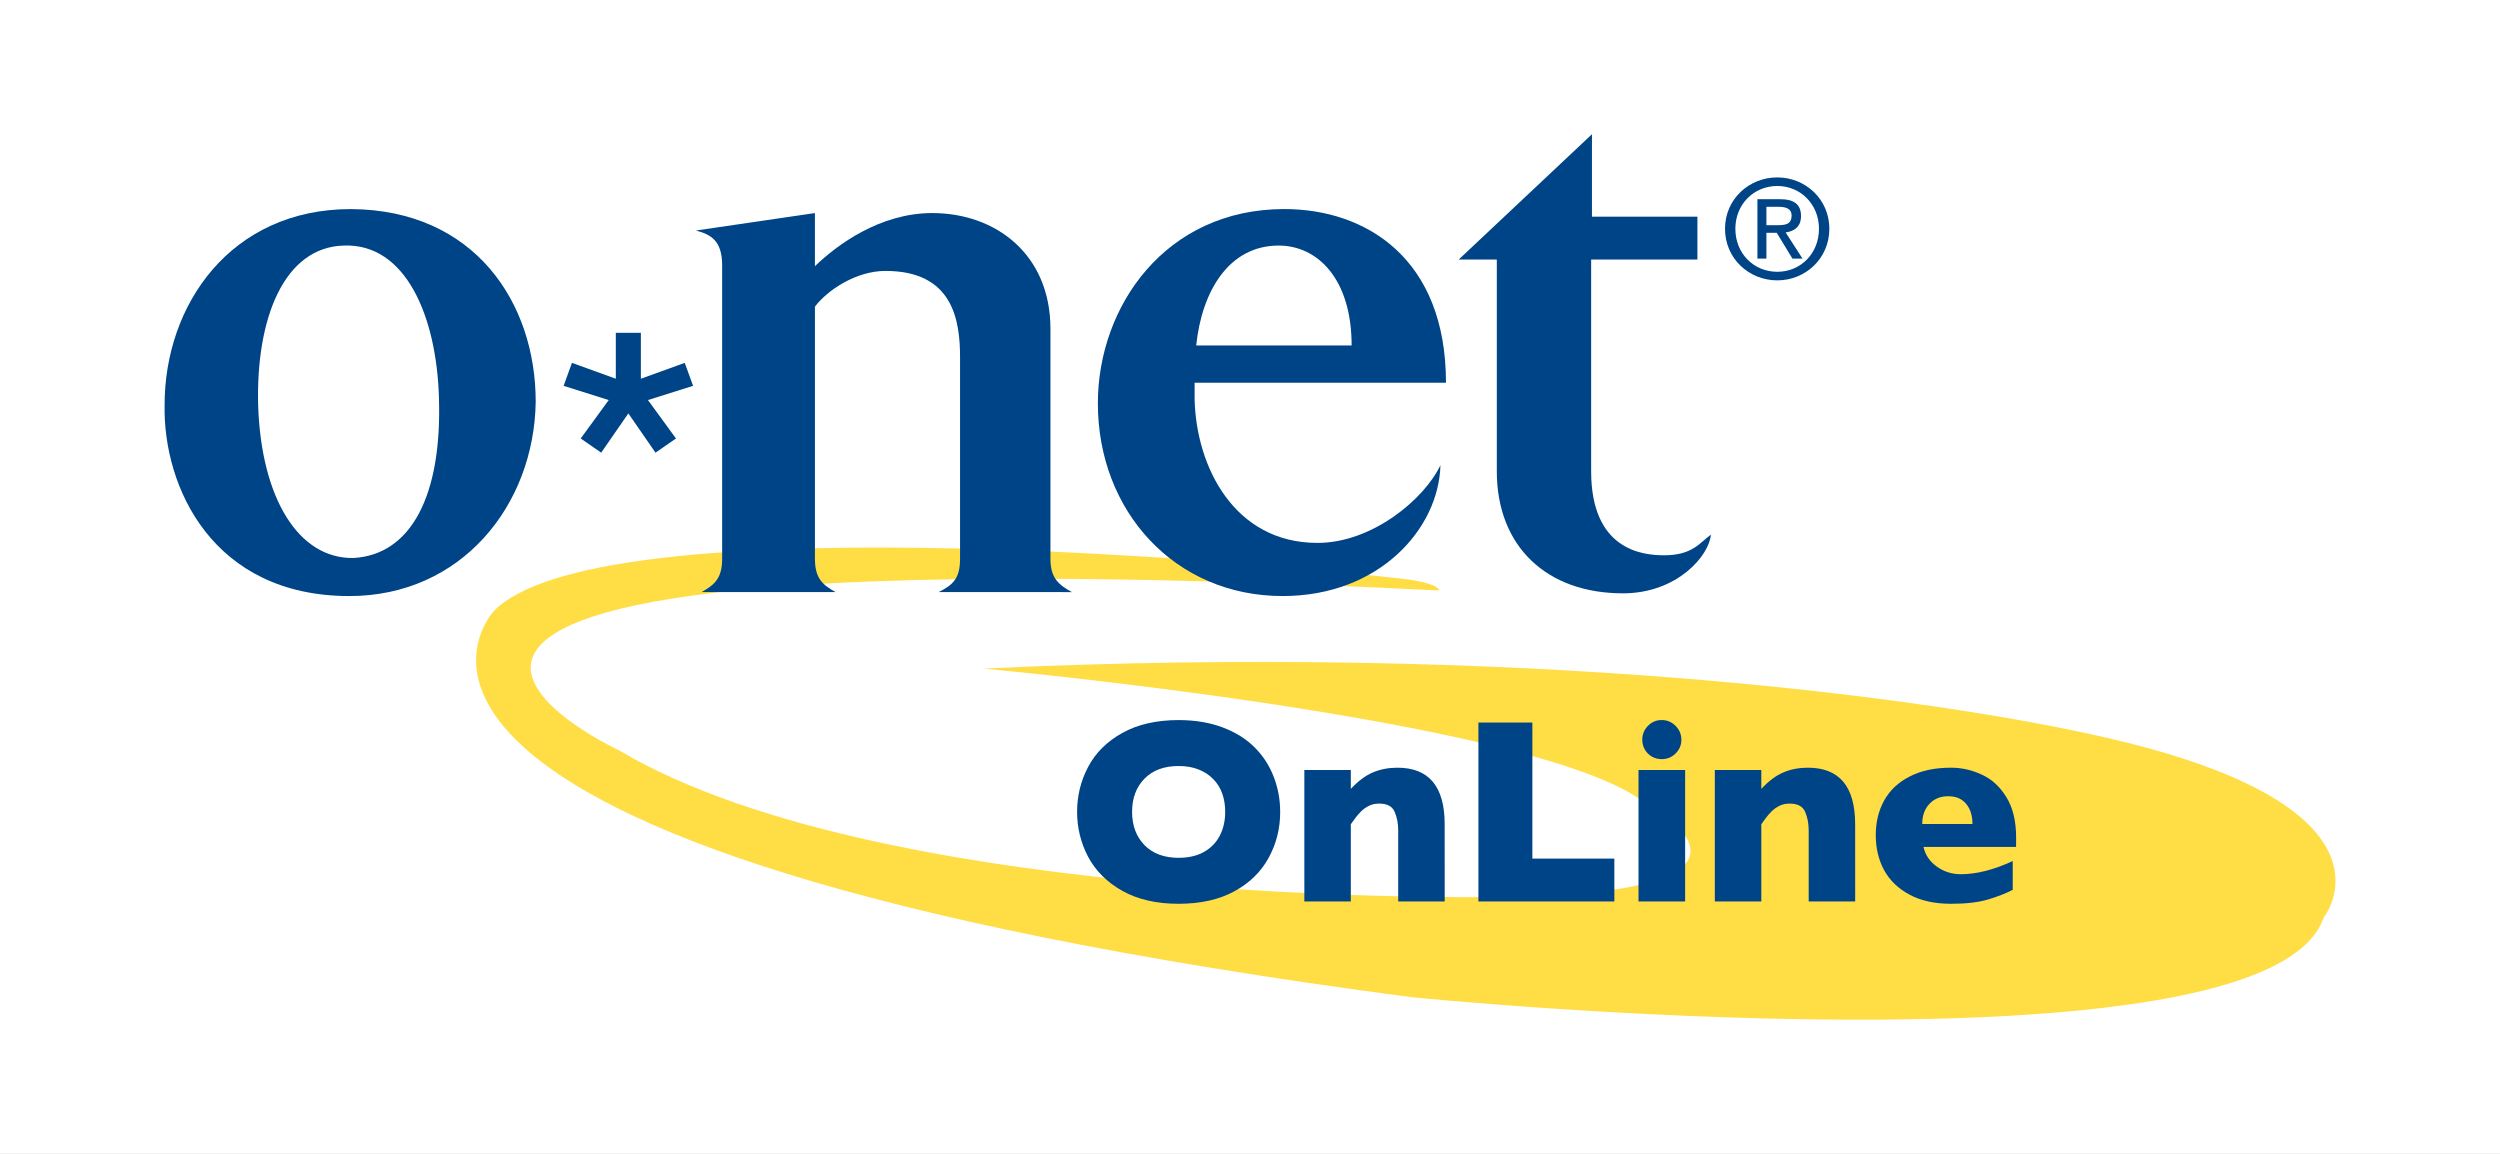
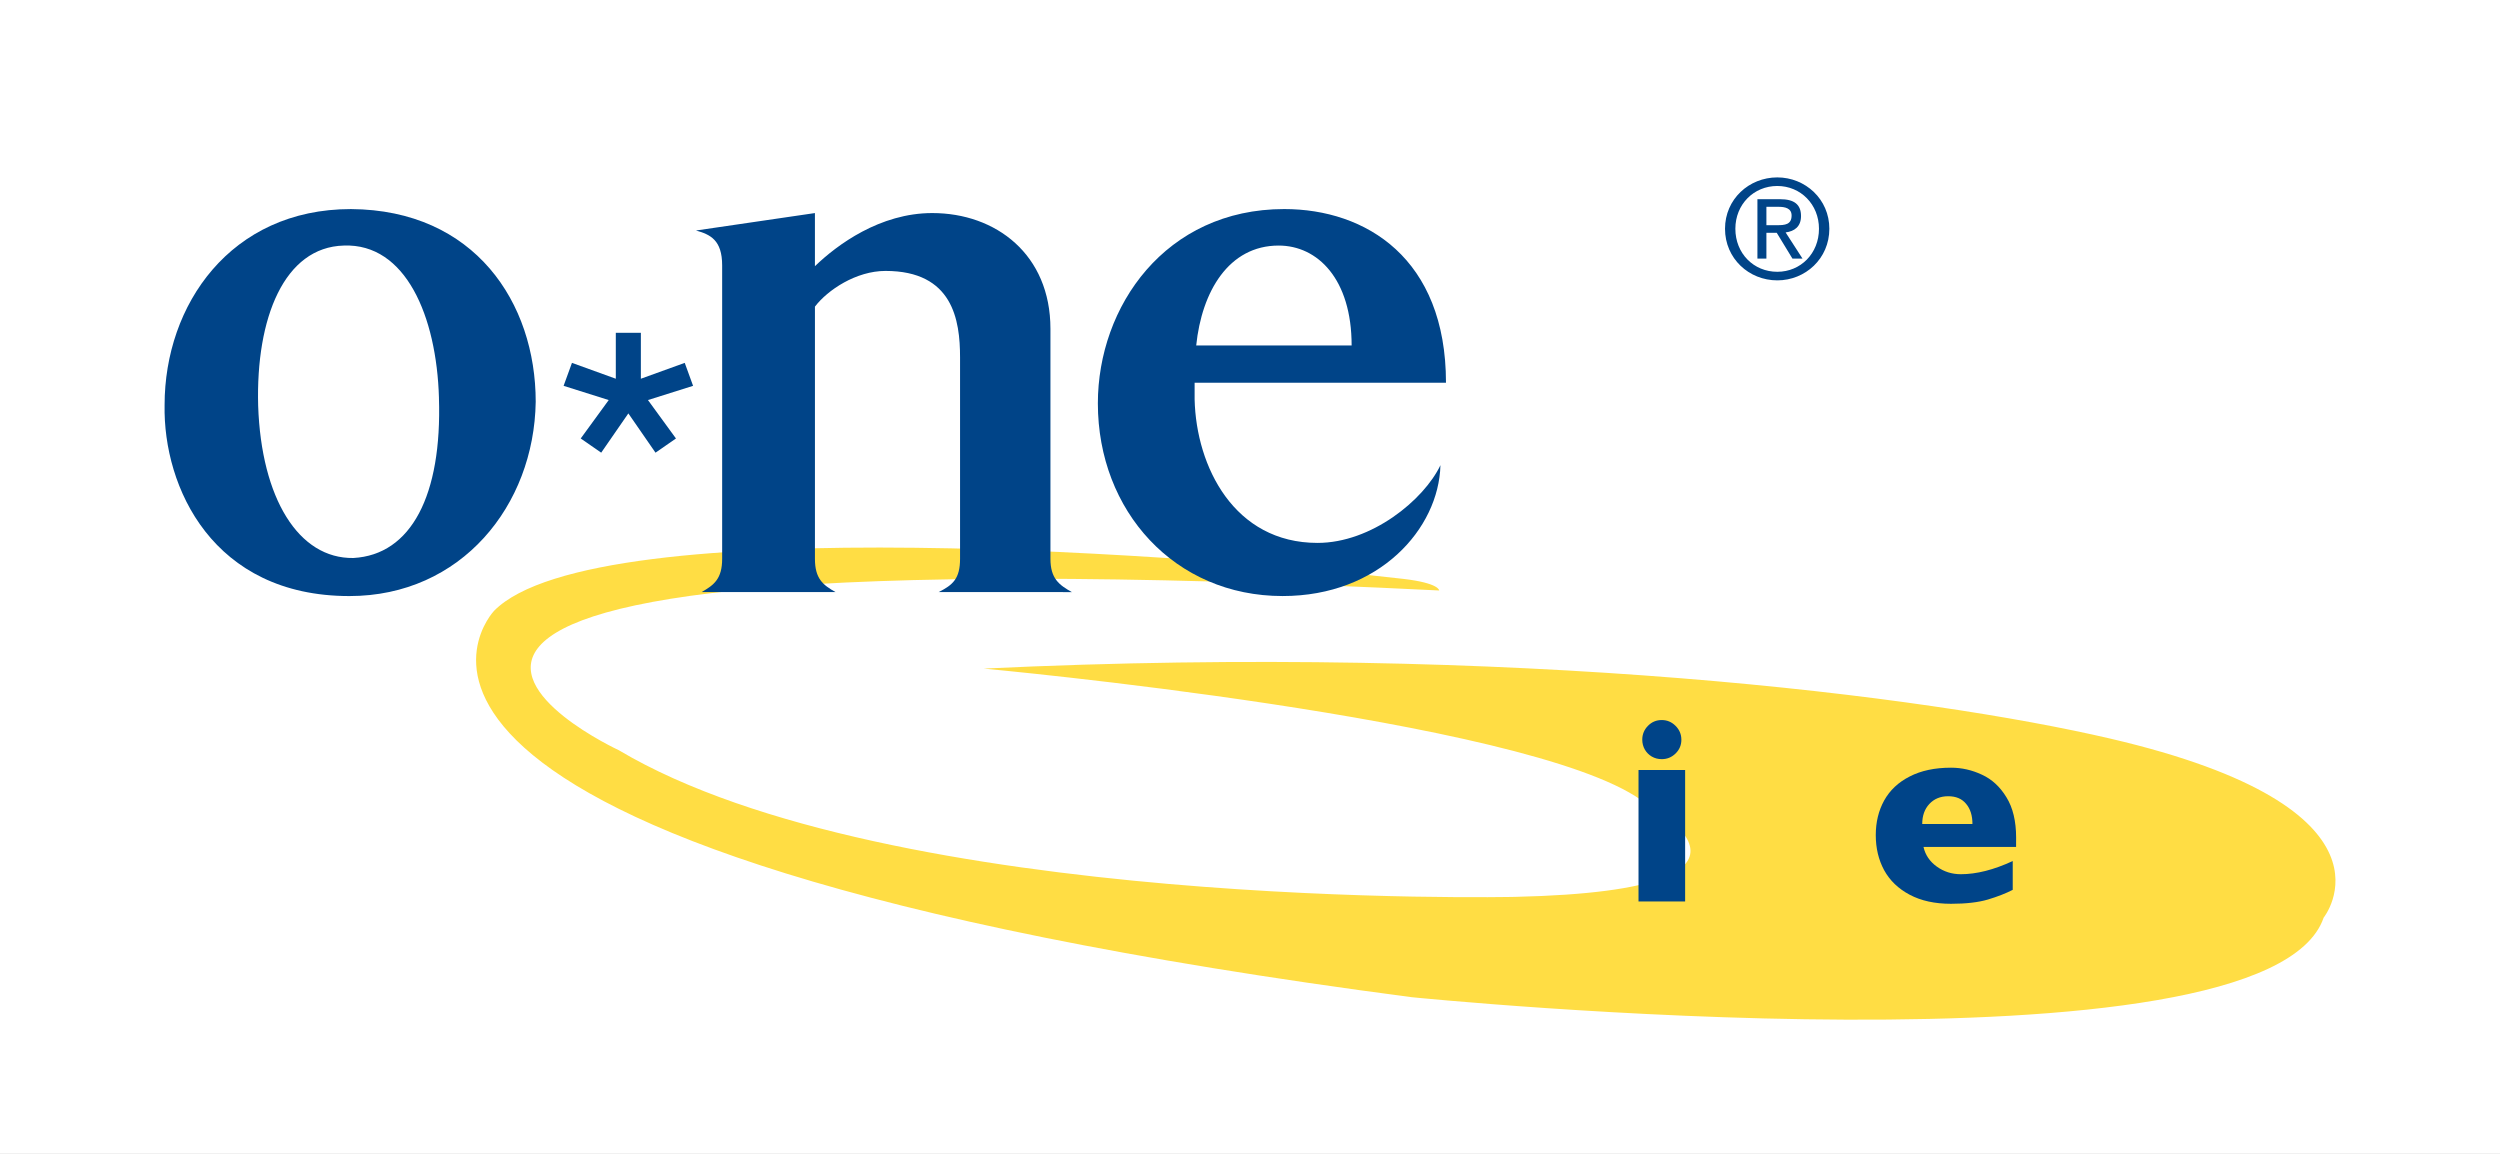
<svg xmlns="http://www.w3.org/2000/svg" height="60" viewBox="0 0 130 60" width="130">
  <rect x="0" y="0" width="130" height="60" fill="#808080" stroke="none" />
  <g transform="translate(-70.241 -417.762)">
    <path d="m70.241 417.762h130v60h-130z" fill="#fff" />
    <path d="m145.079 448.468s.017-.385-1.873-.605c-9.859-1.147-41.984-3.718-47.272 1.661 0 0-11.711 12.289 47.704 20.091 0 0 44.489 4.497 47.433-4.136 0 0 4.555-5.671-11.125-9.317-9.397-2.186-30.694-4.964-58.554-3.633 0 0 28.226 2.59 34.185 6.834 0 0 8.944 4.684-6.543 5.036 0 0-32.514.752-46.611-7.624 0 0-25.221-11.678 42.655-8.308z" fill="#fd4" />
    <g fill="#048">
-       <path d="m154.631 448.615c-3.959 0-6.556-2.432-6.556-6.35v-11.009h-1.979l6.927-6.515v4.289h5.484v2.227h-5.526v11.009c0 4.083 2.639 4.371 3.793 4.371 1.484 0 1.856-.66 2.433-1.072-.083 1.072-1.732 3.051-4.578 3.051z" />
      <path d="m140.527 435.726h-8.083c.288-2.804 1.69-5.195 4.288-5.195 2.021 0 3.794 1.732 3.794 5.195m4.906 1.938c0-6.474-4.165-9.031-8.411-9.031-6.186 0-9.691 5.072-9.691 10.103 0 5.608 4 10.02 9.608 10.02 5.031 0 8.123-3.505 8.206-6.804-.866 1.814-3.588 4.041-6.392 4.041-4.33 0-6.309-3.959-6.391-7.463 0-.289 0-.66 0-.866z" />
      <path d="m119.05 448.55c.743-.371 1.114-.701 1.114-1.732v-10.473c0-1.938-.371-4.495-3.876-4.495-1.526 0-3.01.99-3.67 1.856v13.113c0 1.031.412 1.361 1.072 1.732h-6.969c.66-.371 1.072-.701 1.072-1.732v-15.257c0-1.319-.618-1.608-1.361-1.814l6.185-.907v2.763c1.154-1.113 3.381-2.763 6.103-2.763 3.299 0 6.144 2.144 6.144 6.02v11.958c0 1.031.453 1.361 1.113 1.732z" />
      <path d="m93.066 438.448c.165 5.072-1.443 8.165-4.453 8.33-2.845.042-4.783-3.093-4.948-7.918-.124-4.577 1.361-8.247 4.454-8.329 3.216-.124 4.825 3.67 4.948 7.917m5.031.206c0-5.154-3.175-9.979-9.608-10.02-6.268 0-9.69 4.99-9.69 10.185-.082 4.289 2.515 9.938 9.608 9.938 5.814 0 9.608-4.701 9.69-10.103z" />
      <path d="m99.983 436.631 2.28.825v-2.389h1.303v2.389l2.281-.825.434 1.194-2.346.74 1.456 1.998-1.064.738-1.412-2.042-1.412 2.042-1.065-.738 1.456-1.998-2.346-.74z" />
      <path d="m160.48 429.657c0-1.268.956-2.224 2.181-2.224 1.211 0 2.167.956 2.167 2.224 0 1.289-.956 2.238-2.167 2.238-1.225 0-2.181-.949-2.181-2.238m2.181 2.684c1.459 0 2.706-1.133 2.706-2.684 0-1.537-1.247-2.67-2.706-2.67-1.473 0-2.719 1.133-2.719 2.67 0 1.551 1.247 2.684 2.719 2.684m-.567-2.472h.538l.815 1.339h.524l-.878-1.36c.453-.057.801-.297.801-.85 0-.609-.361-.878-1.091-.878h-1.176v3.088h.467zm0-.397v-.956h.638c.326 0 .672.071.672.453 0 .475-.354.503-.751.503z" />
      <g transform="scale(1 1)">
-         <path d="m136.811 459.978q0 1.302-.604 2.397-.598 1.094-1.786 1.739-1.188.645-2.894.645-1.725 0-2.921-.671-1.195-.671-1.779-1.766-.577-1.094-.577-2.343 0-1.255.577-2.343.577-1.094 1.772-1.759 1.202-.671 2.927-.671 1.289 0 2.296.383 1.014.383 1.665 1.041.651.651.987 1.524.336.866.336 1.826zm-2.86 0q0-.524-.154-.953-.154-.436-.47-.752-.309-.322-.759-.497-.45-.181-1.041-.181-1.128 0-1.772.658-.645.658-.645 1.725 0 1.067.645 1.732.651.658 1.772.658.772 0 1.316-.302.544-.309.826-.846.282-.544.282-1.242z" />
-         <path d="m145.365 464.638h-2.417v-3.686q0-.564-.188-.98-.181-.423-.806-.423-.295 0-.524.114-.222.107-.403.282-.175.175-.295.336-.121.161-.248.342v4.015h-2.417v-6.835h2.417v.98q.571-.611 1.141-.853.577-.248 1.282-.248 2.457 0 2.457 2.941z" />
-         <path d="m154.188 464.638h-7.07v-9.305h2.806v7.076h4.263z" />
        <path d="m157.673 456.225q0 .423-.302.718-.302.295-.718.295-.282 0-.517-.134-.228-.134-.363-.363-.134-.235-.134-.517 0-.416.295-.718.295-.302.718-.302.416 0 .718.302.302.302.302.718zm.195 8.412h-2.424v-6.835h2.424z" />
-         <path d="m166.71 464.638h-2.417v-3.686q0-.564-.188-.98-.181-.423-.806-.423-.295 0-.524.114-.222.107-.403.282-.175.175-.295.336-.121.161-.248.342v4.015h-2.417v-6.835h2.417v.98q.571-.611 1.141-.853.577-.248 1.282-.248 2.457 0 2.457 2.941z" />
        <path d="m175.077 461.804h-4.814q.141.624.692 1.021.551.396 1.249.396 1.222 0 2.699-.685v1.497q-.53.275-1.289.504-.752.222-1.92.222-1.262 0-2.148-.47-.886-.47-1.329-1.276-.436-.806-.436-1.826 0-1.007.436-1.799.443-.799 1.329-1.249.886-.457 2.148-.457.833 0 1.605.363.779.356 1.276 1.175.504.812.504 2.101zm-2.269-1.195q0-.658-.329-1.047-.322-.396-.933-.396-.604 0-.98.403-.369.396-.369 1.041z" />
      </g>
    </g>
  </g>
</svg>